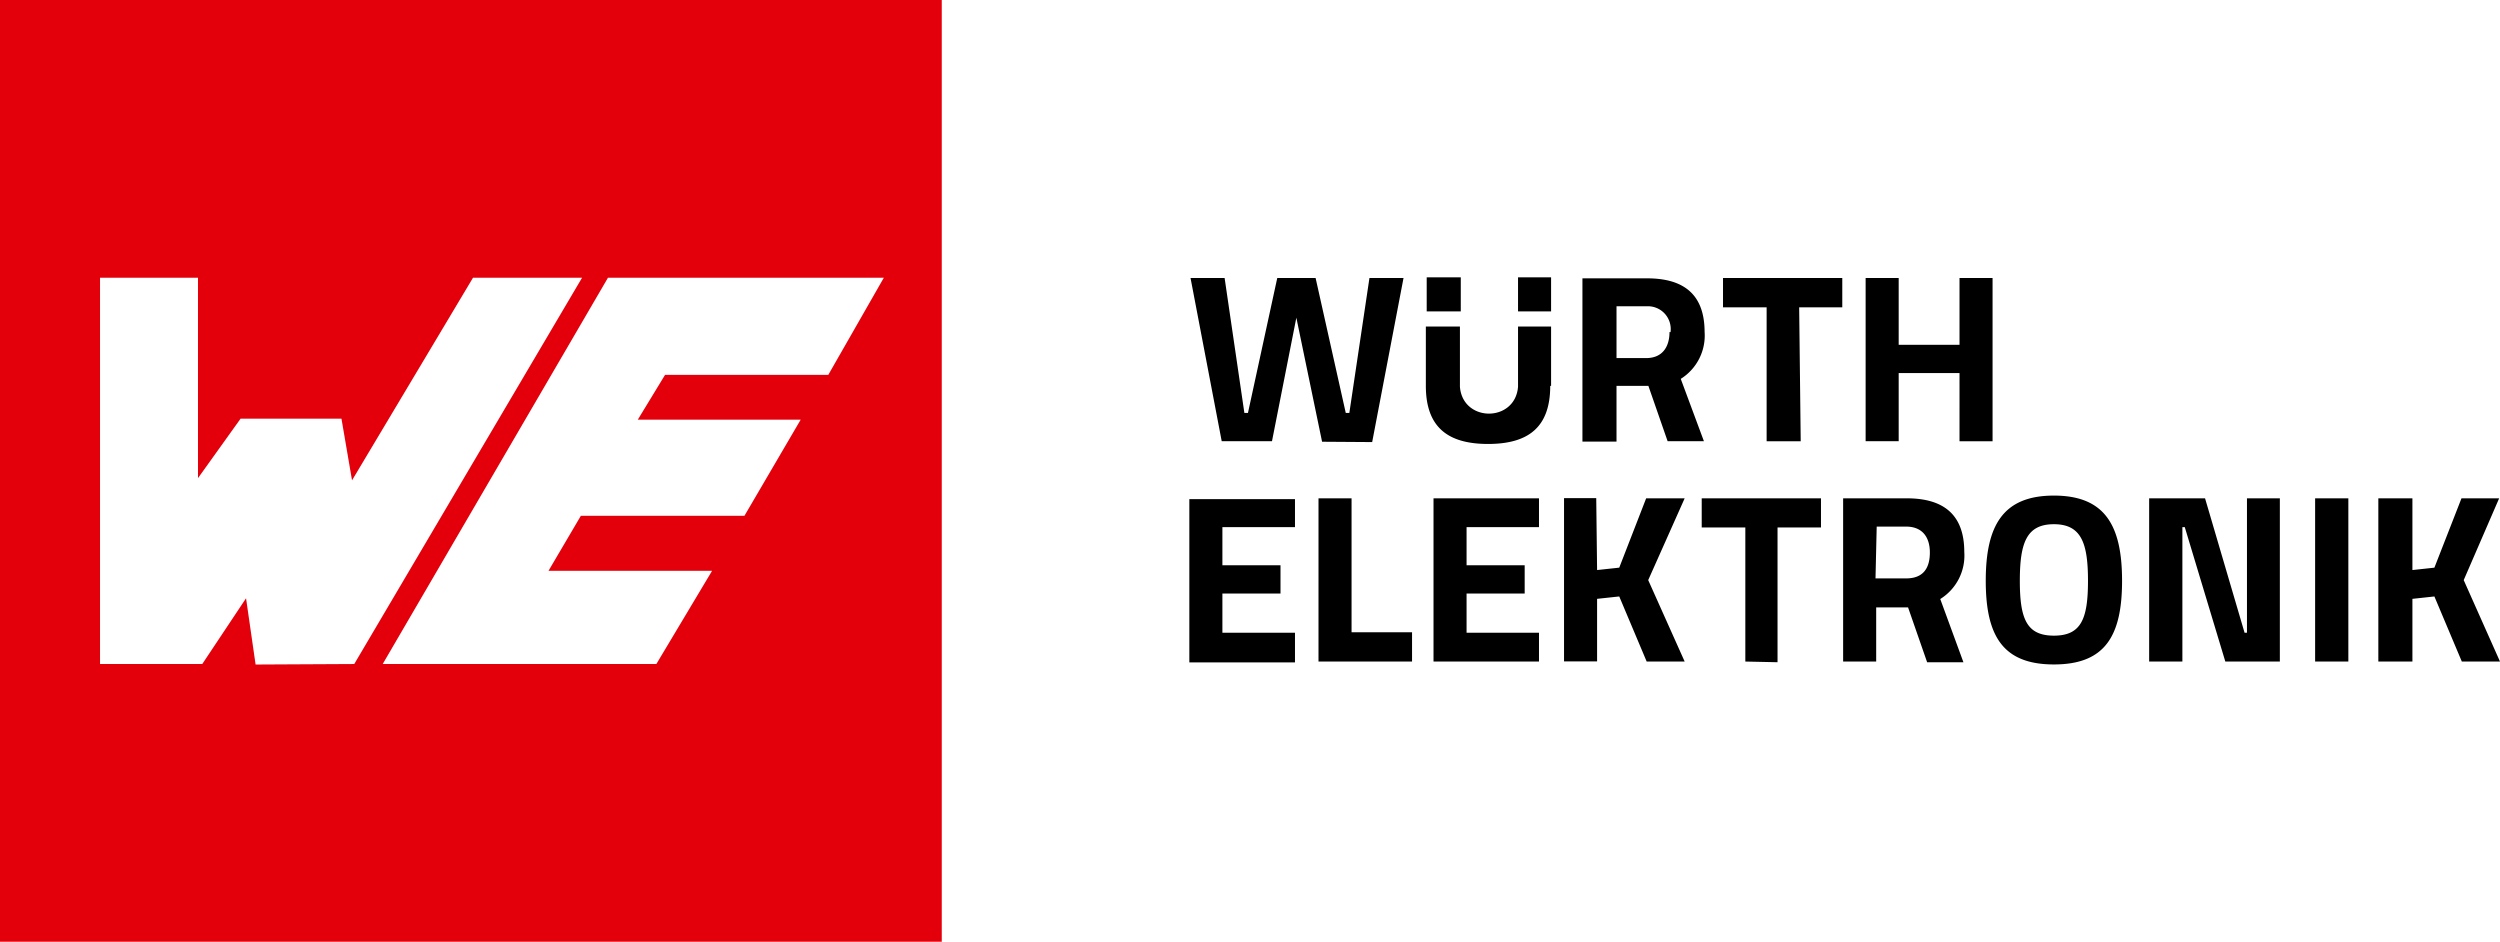
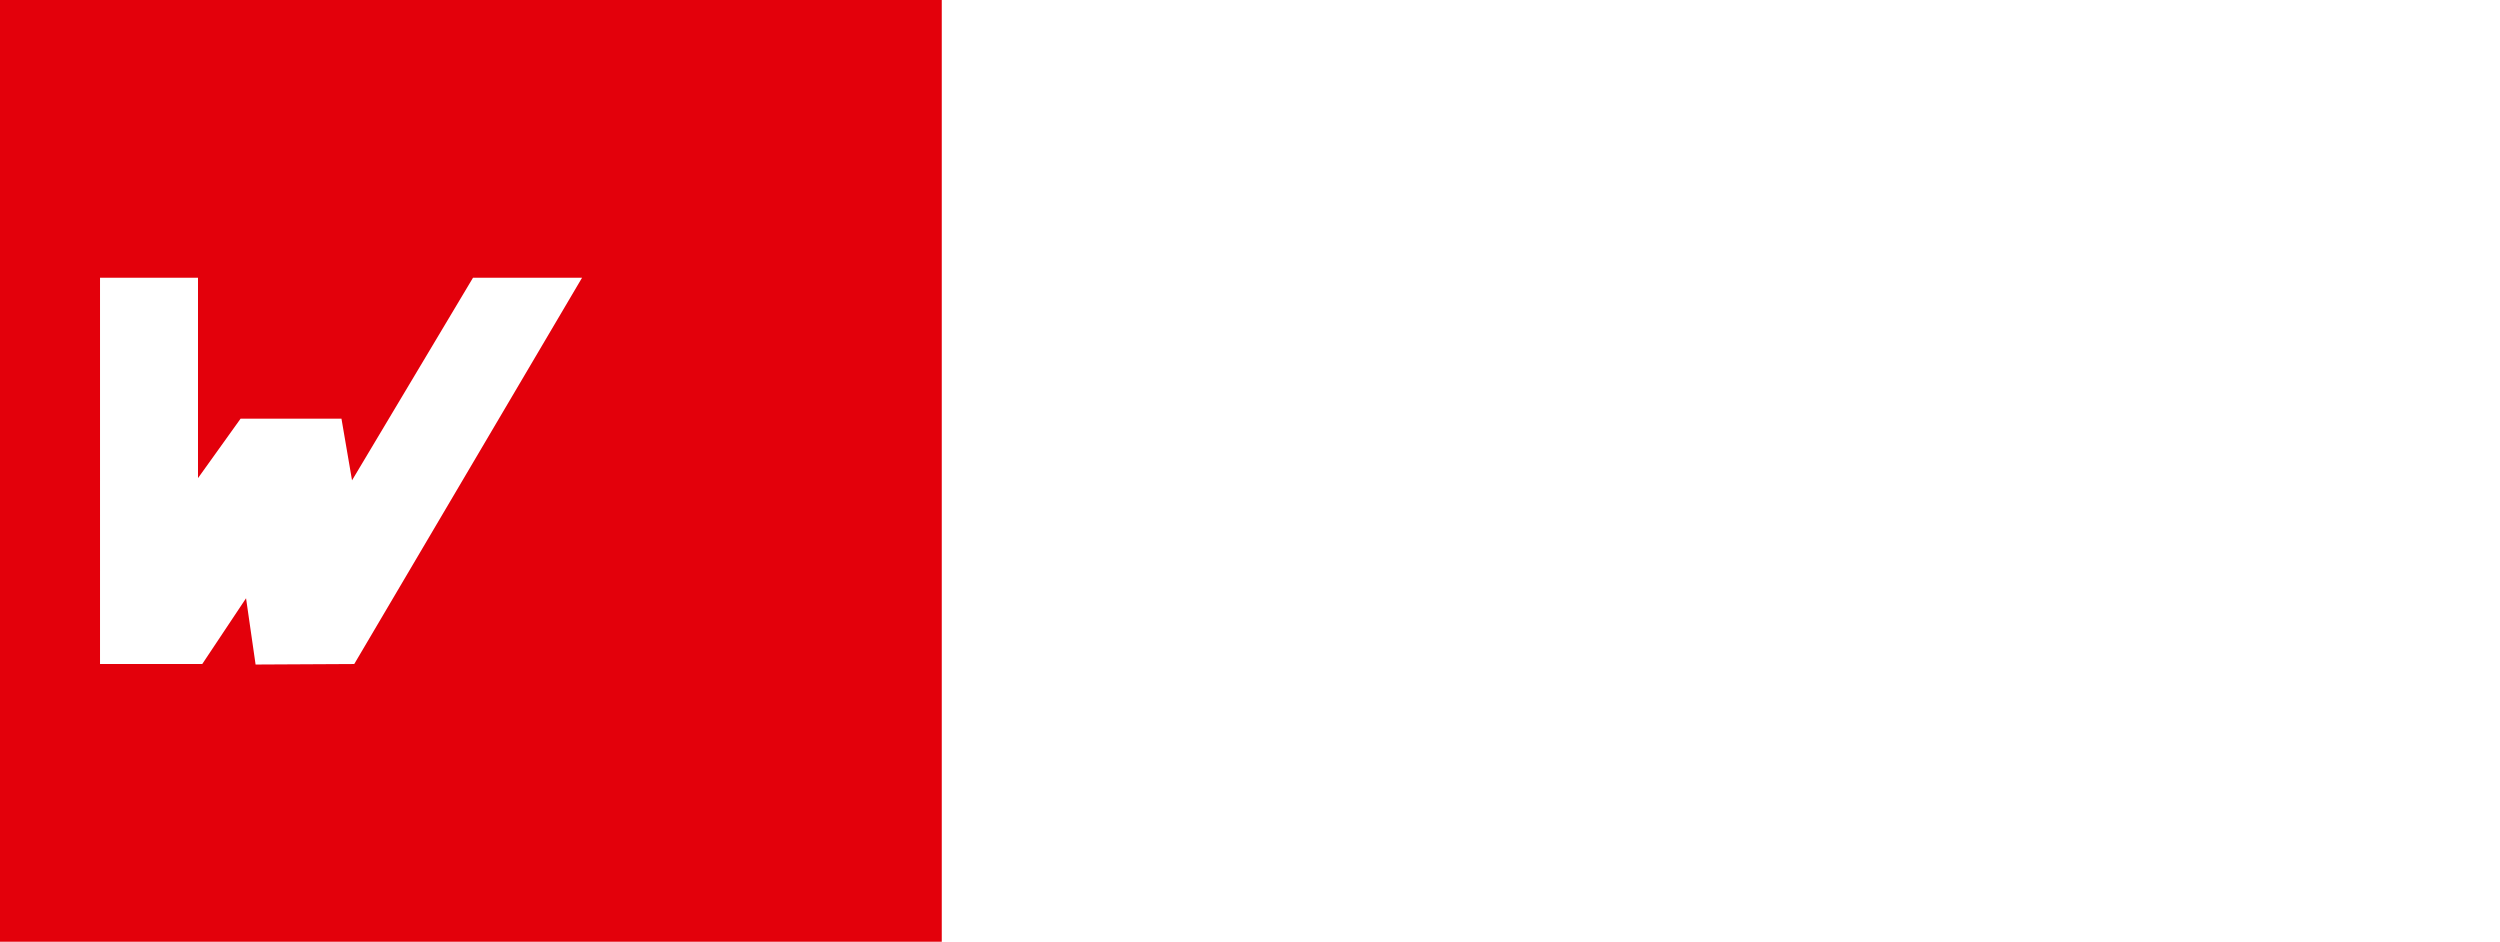
<svg xmlns="http://www.w3.org/2000/svg" id="Ebene_1" width="146.72" height="55.27" data-name="Ebene 1" version="1.1">
  <defs id="defs1">
    <style id="style1">.cls-1{fill:#fff}</style>
  </defs>
-   <path id="path1" d="M0 0v55.27h55.27V0Zm15 39-.56-3.89-2.57 3.86h-6V16.3h5.75v11.76l2.5-3.49h5.92l.62 3.62 7.1-11.89h6.4L20.79 38.97Zm33.61-17h-9.58l-1.6 2.63h9.56l-3.3 5.64h-9.6l-1.9 3.23h9.6l-3.27 5.47H22.46L35.68 16.3h16.19z" style="fill:#e3000b" />
-   <path id="path2" d="M104.32 38.865v-7.91h2.55v-1.71h-7v1.71h2.56v7.87zm-18.25-1.73v-2.3h3.41v-1.66h-3.41v-2.24h4.25v-1.69h-6.19v9.58h6.19v-1.69zM76 29.295h-6.2v9.58H76v-1.74h-4.26v-2.3h3.41v-1.66h-3.41v-2.24H76Zm4.53-3.35 1.84-9.63h-2l-1.18 7.92h-.21l-1.77-7.92h-2.25l-1.72 7.92h-.21l-1.16-7.92h-2l1.83 9.58h2.95l1.43-7.25 1.51 7.28zm-3.15 12.88h5.49v-1.72h-3.55v-7.86h-1.94zm6.35-20.55h2v-2h-2zm5.36 0h1.94v-2h-1.94zm1.94 4.37v-3.48h-1.94v3.53c-.161 2.106-3.249 2.106-3.41 0v-3.53h-2v3.48c0 2.4 1.26 3.41 3.65 3.41 2.39 0 3.65-1 3.65-3.41m2.7 6.59h-1.89v9.58h1.94v-3.67l1.3-.14 1.61 3.82h2.23l-2.14-4.78 2.14-4.8h-2.26l-1.58 4.07-1.3.14zm4.3-9.75c0 .85-.4 1.53-1.37 1.53h-1.74v-3.04h1.77a1.34 1.34 0 0 1 1.4 1.52m2 0c0-2.19-1.19-3.16-3.38-3.16h-3.79v9.58h2v-3.27h1.87l1.13 3.25H100l-1.36-3.66a3 3 0 0 0 1.4-2.76m5.55-1.44h2.53v-1.72h-7v1.72h2.56v7.86h2zm4.55 12.87h1.73c.93 0 1.39.6 1.39 1.52s-.39 1.52-1.39 1.52h-1.8zm1.73-1.66h-3.7v9.58h1.94v-3.18h1.87l1.12 3.22h2.13l-1.36-3.71a3 3 0 0 0 1.41-2.76c0-2.18-1.2-3.15-3.38-3.15m3.1-3.35h1.94v-9.58H115v3.92h-3.57v-3.92h-1.94v9.58h1.94v-4H115Zm7.54 8.19c0 2.22-.39 3.22-2 3.22-1.61 0-2-1-2-3.22s.39-3.32 2-3.32c1.61 0 2 1.11 2 3.32m2 0c0-3.24-1-5-4-5s-4 1.77-4 5 1 4.91 4 4.91 4-1.67 4-4.91m6.06 4.74h3.2v-9.58h-1.93v7.89h-.14l-2.32-7.89h-3.28v9.58h1.95v-7.89h.14zm5.27 0h1.95v-9.58h-1.95zm8.72-4.78 2.08-4.8h-2.21l-1.59 4.07-1.29.14v-4.21h-2v9.58h2v-3.68l1.29-.14 1.61 3.82h2.24z" />
+   <path id="path1" d="M0 0v55.27h55.27V0Zm15 39-.56-3.89-2.57 3.86h-6V16.3h5.75v11.76l2.5-3.49h5.92l.62 3.62 7.1-11.89h6.4L20.79 38.97Zm33.61-17h-9.58l-1.6 2.63h9.56l-3.3 5.64h-9.6l-1.9 3.23h9.6l-3.27 5.47H22.46h16.19z" style="fill:#e3000b" />
</svg>